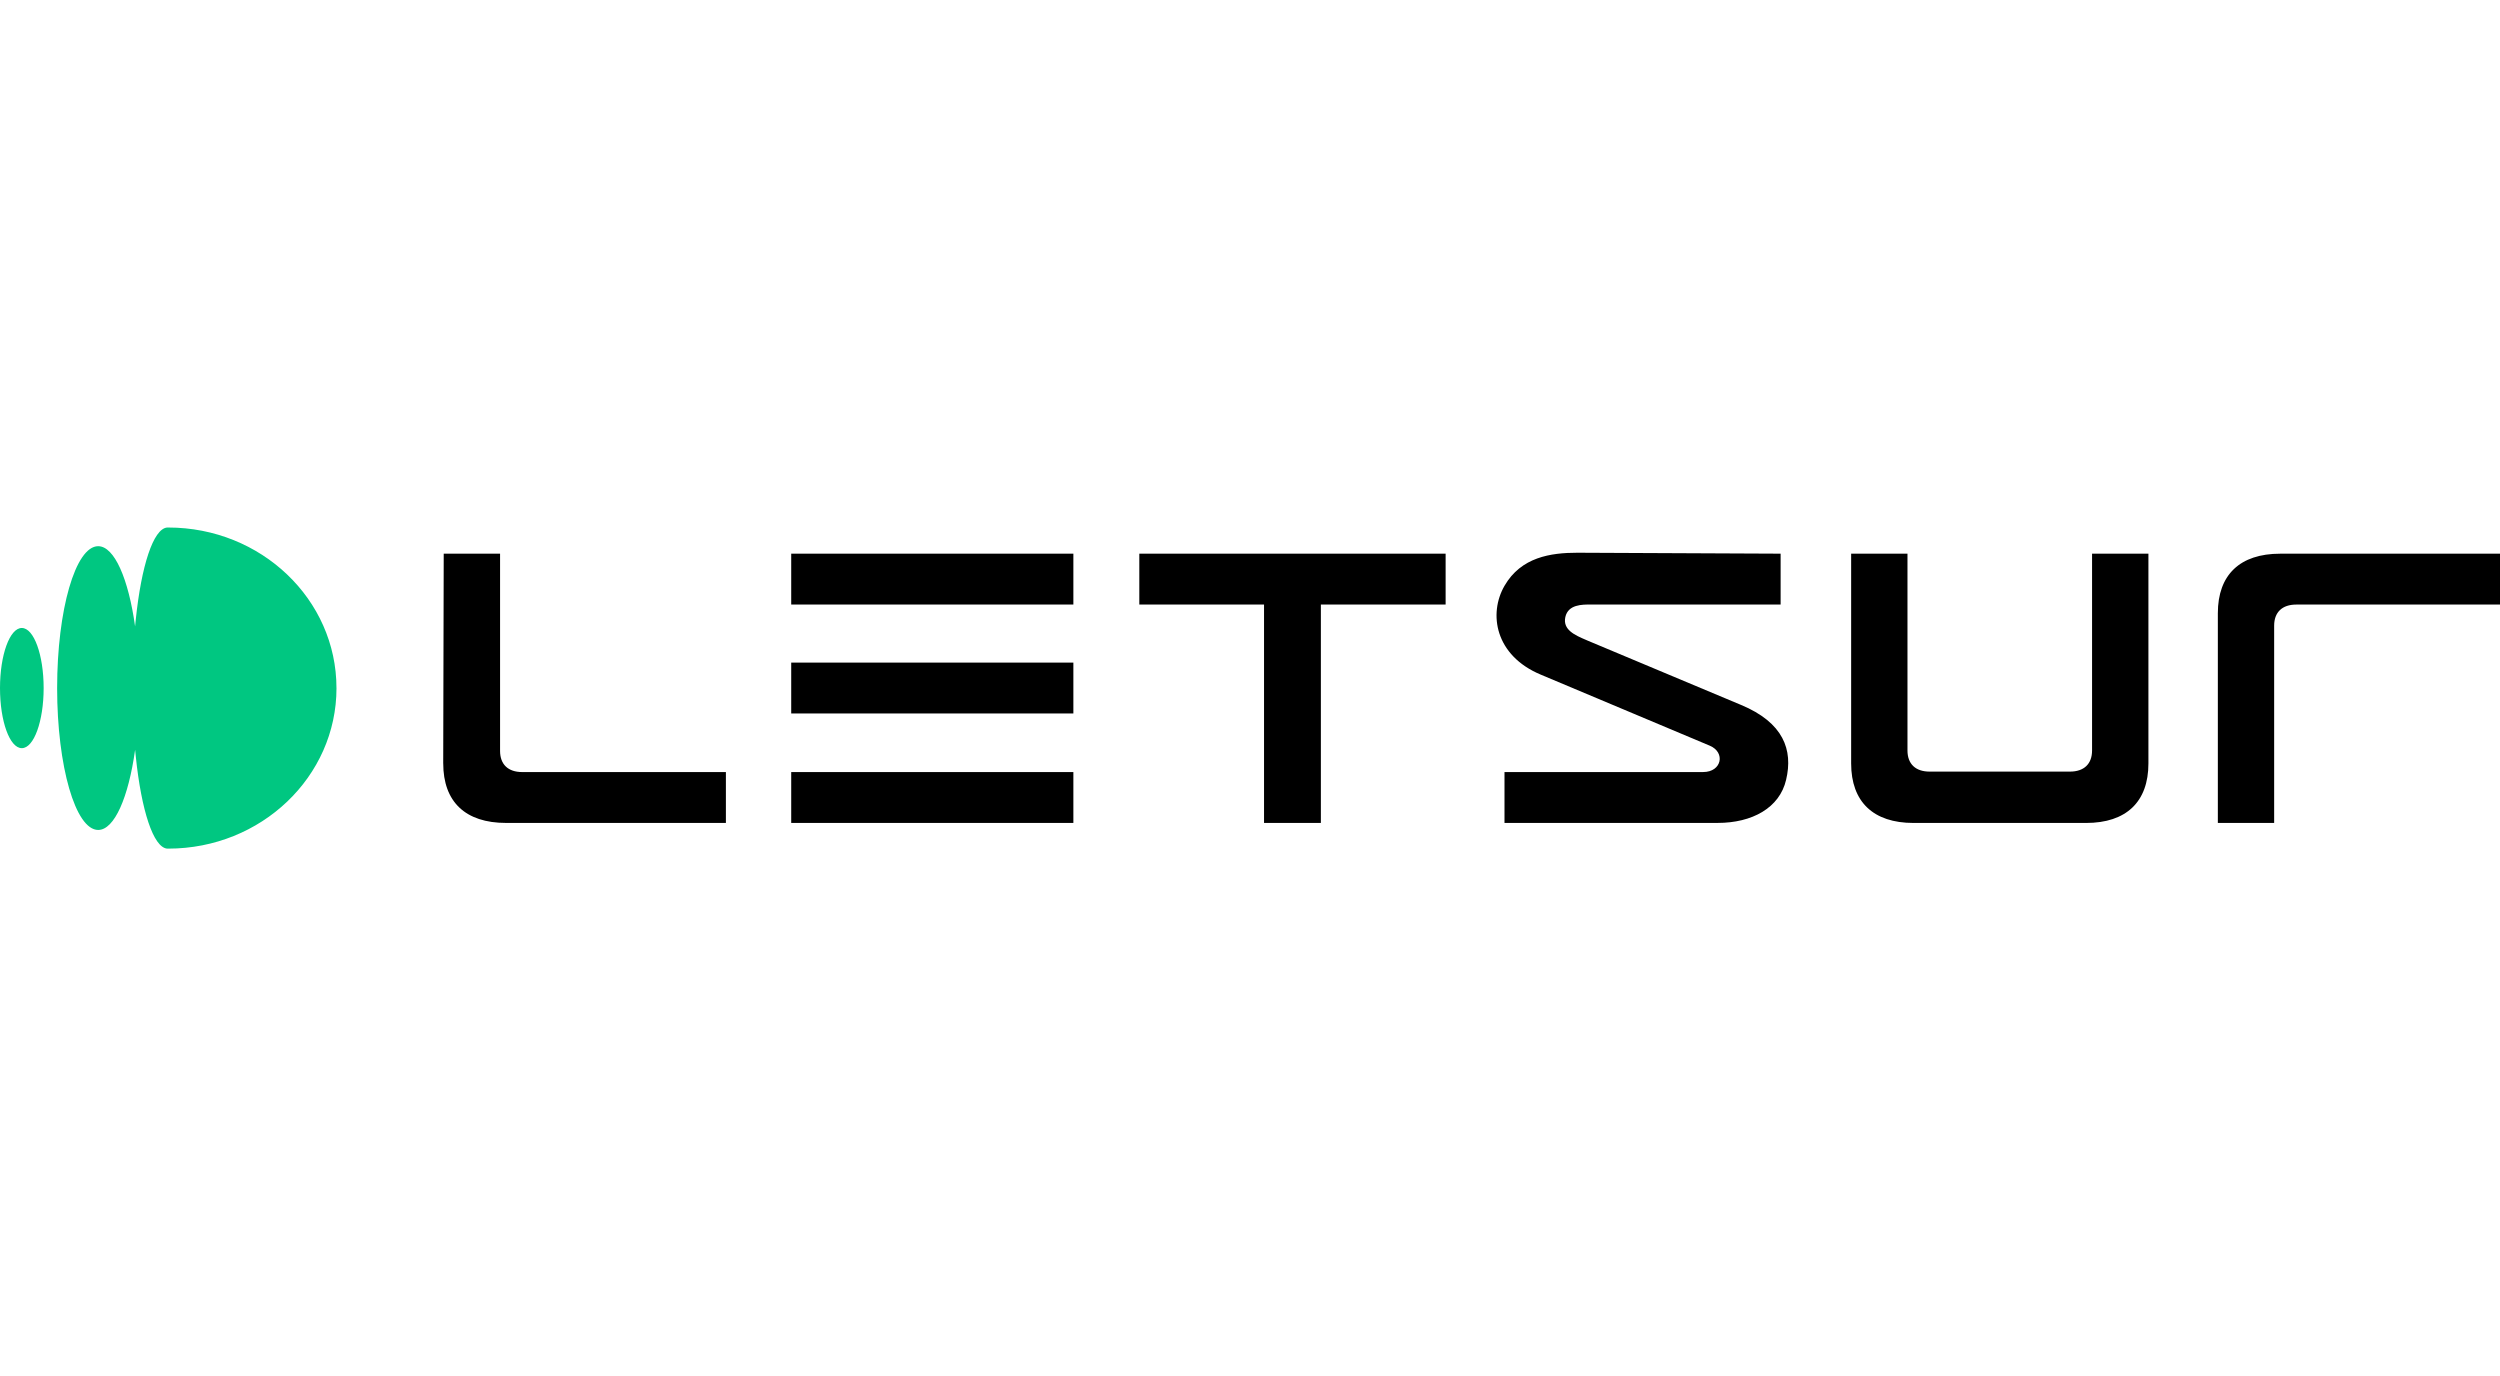
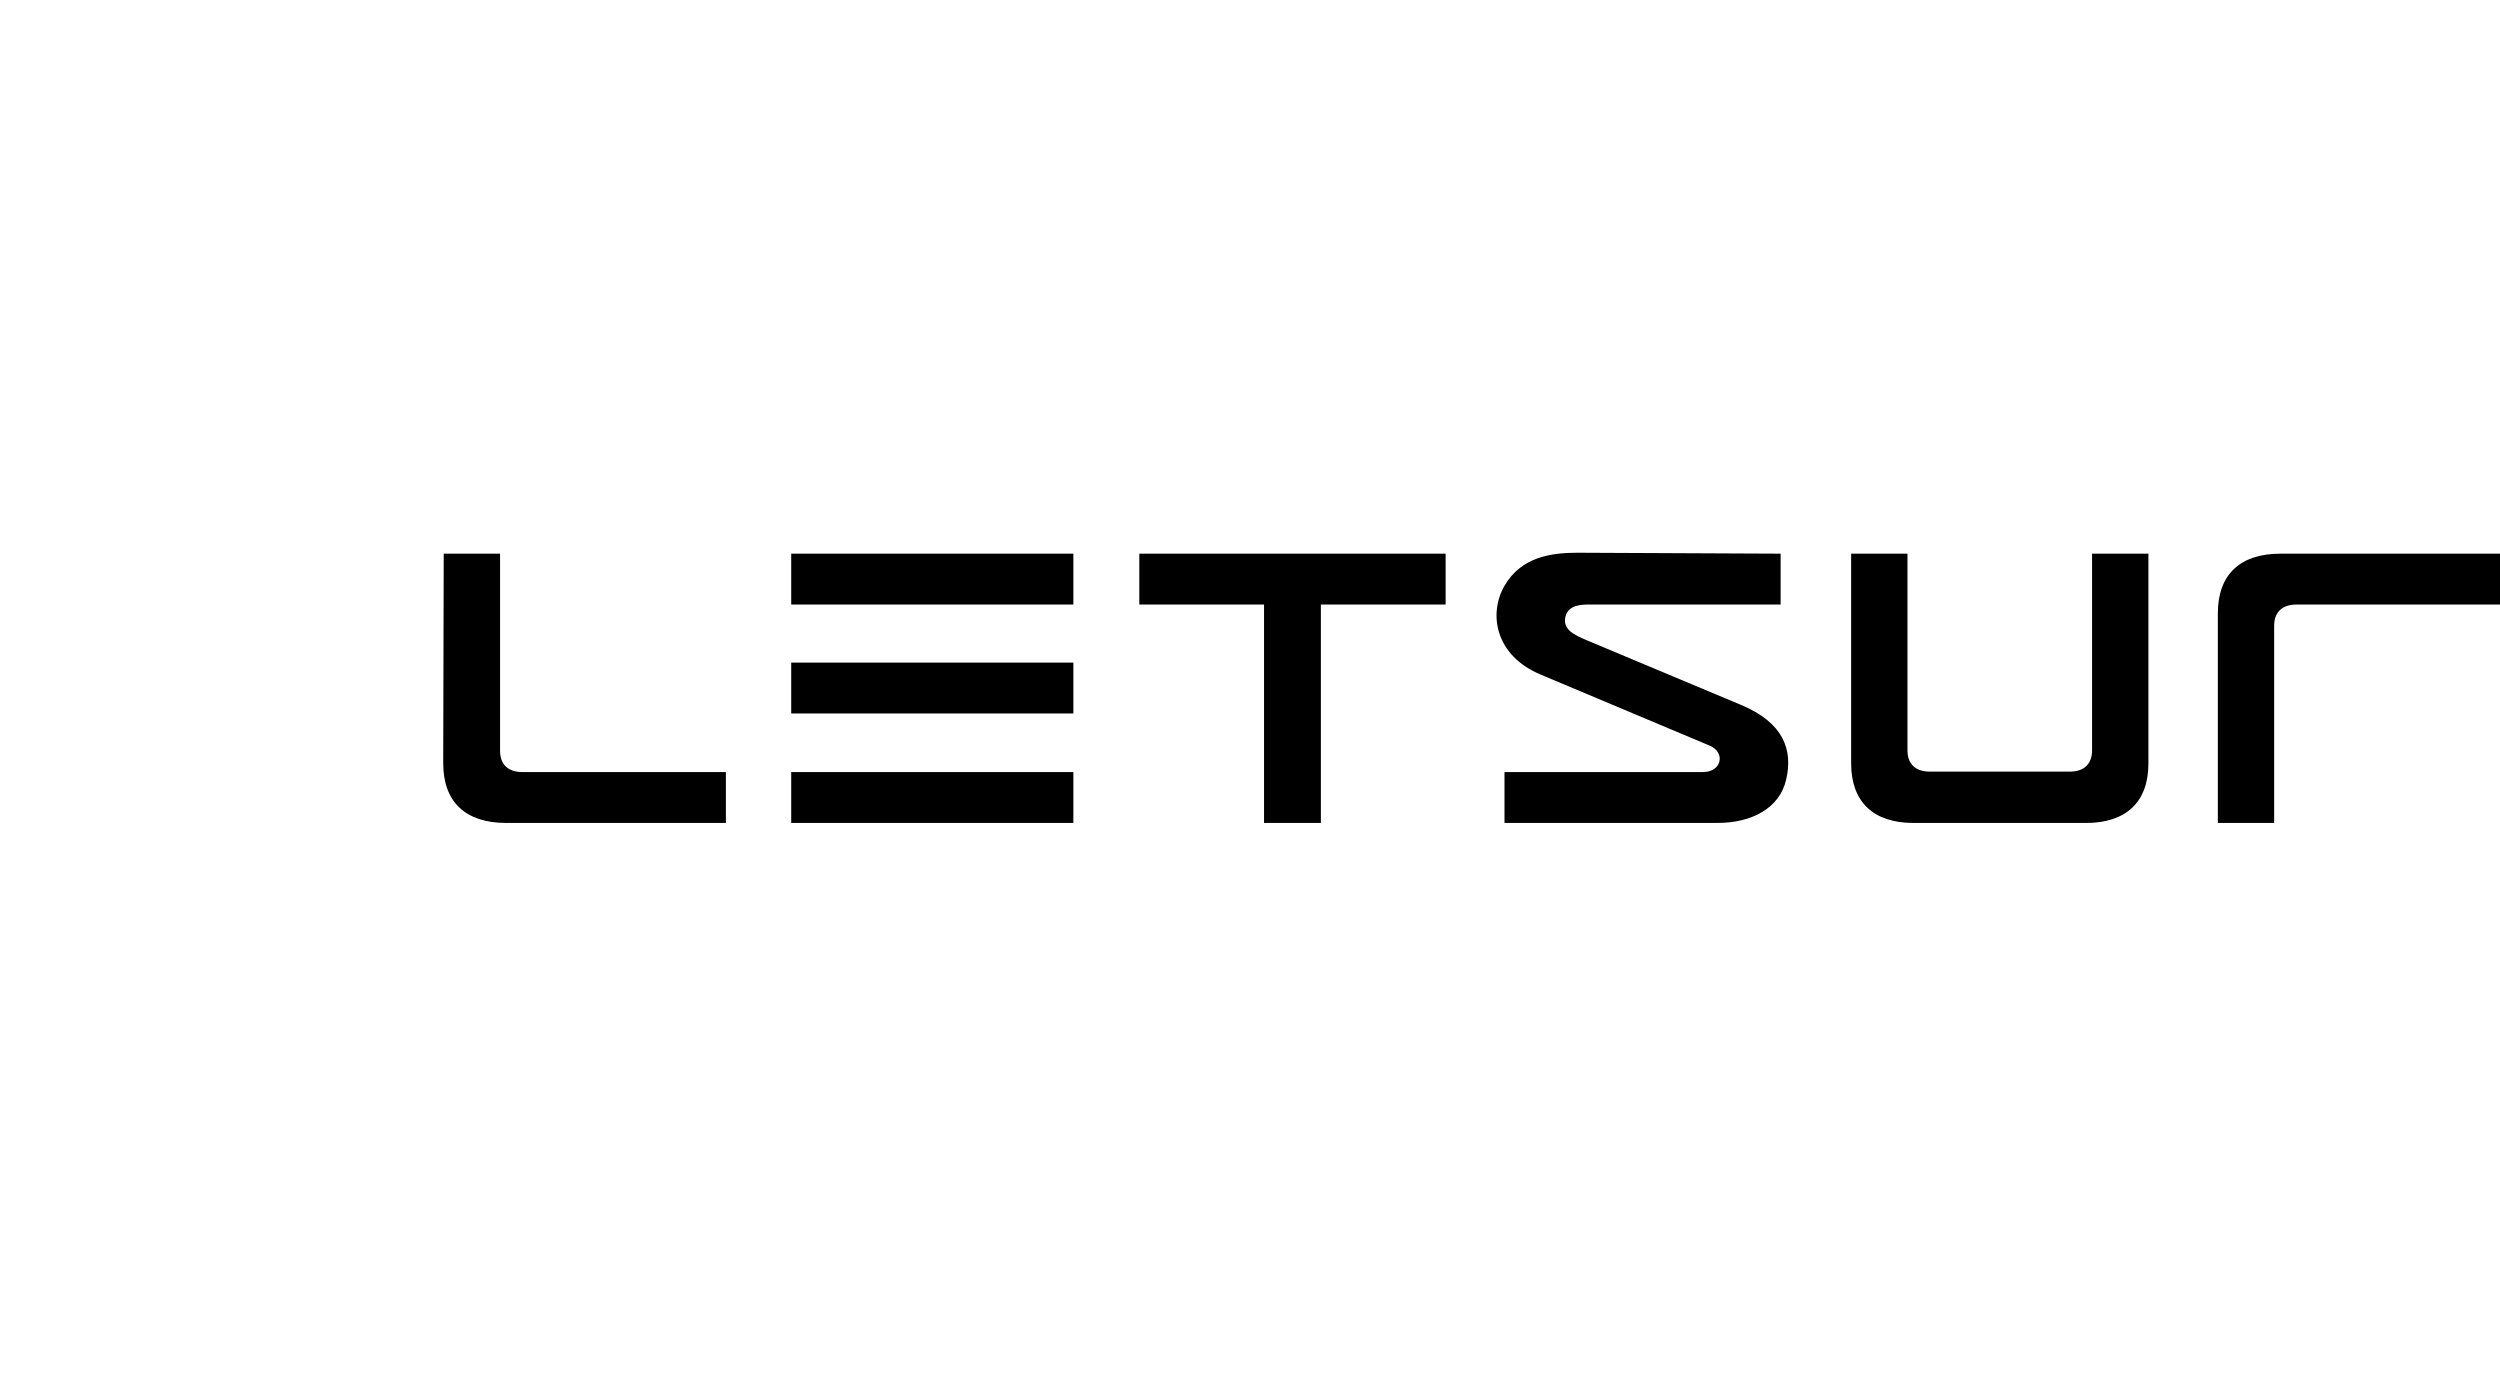
<svg xmlns="http://www.w3.org/2000/svg" width="109" height="60" viewBox="0 0 109 60" fill="none">
  <g clip-path="url(#clip0_1596_618)">
    <path fill-rule="evenodd" clip-rule="evenodd" d="M69.214 27.928L75.903 30.732L75.902 30.731C77.765 31.505 78.182 32.699 77.875 33.996C77.591 35.23 76.385 35.879 74.893 35.879H65.596V33.661H74.258C75.069 33.661 75.244 32.803 74.542 32.51L67.175 29.413C65.179 28.577 64.894 26.756 65.596 25.542C66.32 24.287 67.614 24.099 68.776 24.099L77.635 24.14V26.358H69.434C69.423 26.358 69.412 26.358 69.401 26.358C69.389 26.358 69.376 26.358 69.364 26.358C68.981 26.355 68.373 26.352 68.249 26.902C68.125 27.459 68.672 27.695 69.141 27.896L69.214 27.928ZM34.497 24.141H46.799V26.359H34.497V24.141ZM63.029 26.359V24.141H49.674V26.359H55.112V35.881H57.59V26.359H63.029ZM46.799 33.662H34.497V35.88H46.799V33.662ZM34.497 28.89H46.799V31.108H34.497V28.89ZM99.153 27.279V35.88H96.698V26.736C96.698 25.061 97.662 24.141 99.417 24.141H109V26.359H100.119C99.504 26.359 99.153 26.693 99.153 27.279ZM90.951 35.881H83.429C81.675 35.881 80.71 34.96 80.71 33.286V24.141H83.166V32.721C83.166 33.307 83.517 33.642 84.131 33.642H90.249C90.864 33.642 91.214 33.307 91.214 32.721V24.141H93.671V33.286C93.671 34.96 92.706 35.881 90.951 35.881ZM19.346 24.141L19.324 33.286L19.325 33.285C19.325 34.959 20.29 35.88 22.066 35.88H31.649V33.662H22.768C22.154 33.662 21.803 33.328 21.803 32.742V24.141H19.346Z" fill="black" />
-     <path fill-rule="evenodd" clip-rule="evenodd" d="M7.335 37C11.386 37 14.671 33.866 14.671 30H14.67C14.67 26.133 11.385 23 7.334 23H7.317H7.288C6.682 23.051 6.163 24.675 5.92 27.007C5.91 27.106 5.9 27.208 5.89 27.31C5.602 25.241 4.989 23.814 4.28 23.814C3.292 23.814 2.491 26.584 2.491 30.001C2.491 33.417 3.293 36.186 4.281 36.186C4.99 36.186 5.603 34.76 5.891 32.691C5.901 32.793 5.911 32.894 5.921 32.994C6.164 35.325 6.683 36.949 7.289 37H7.318H7.335ZM0.951 32.62C1.477 32.62 1.903 31.447 1.903 30C1.903 28.553 1.477 27.38 0.951 27.38C0.425 27.38 0 28.554 0 30C0 31.447 0.424 32.62 0.951 32.62Z" fill="#00C781" />
  </g>
  <defs>
    <clipPath id="clip0_1596_618">
      <rect width="109" height="14" fill="white" transform="translate(0 23)" />
    </clipPath>
  </defs>
</svg>